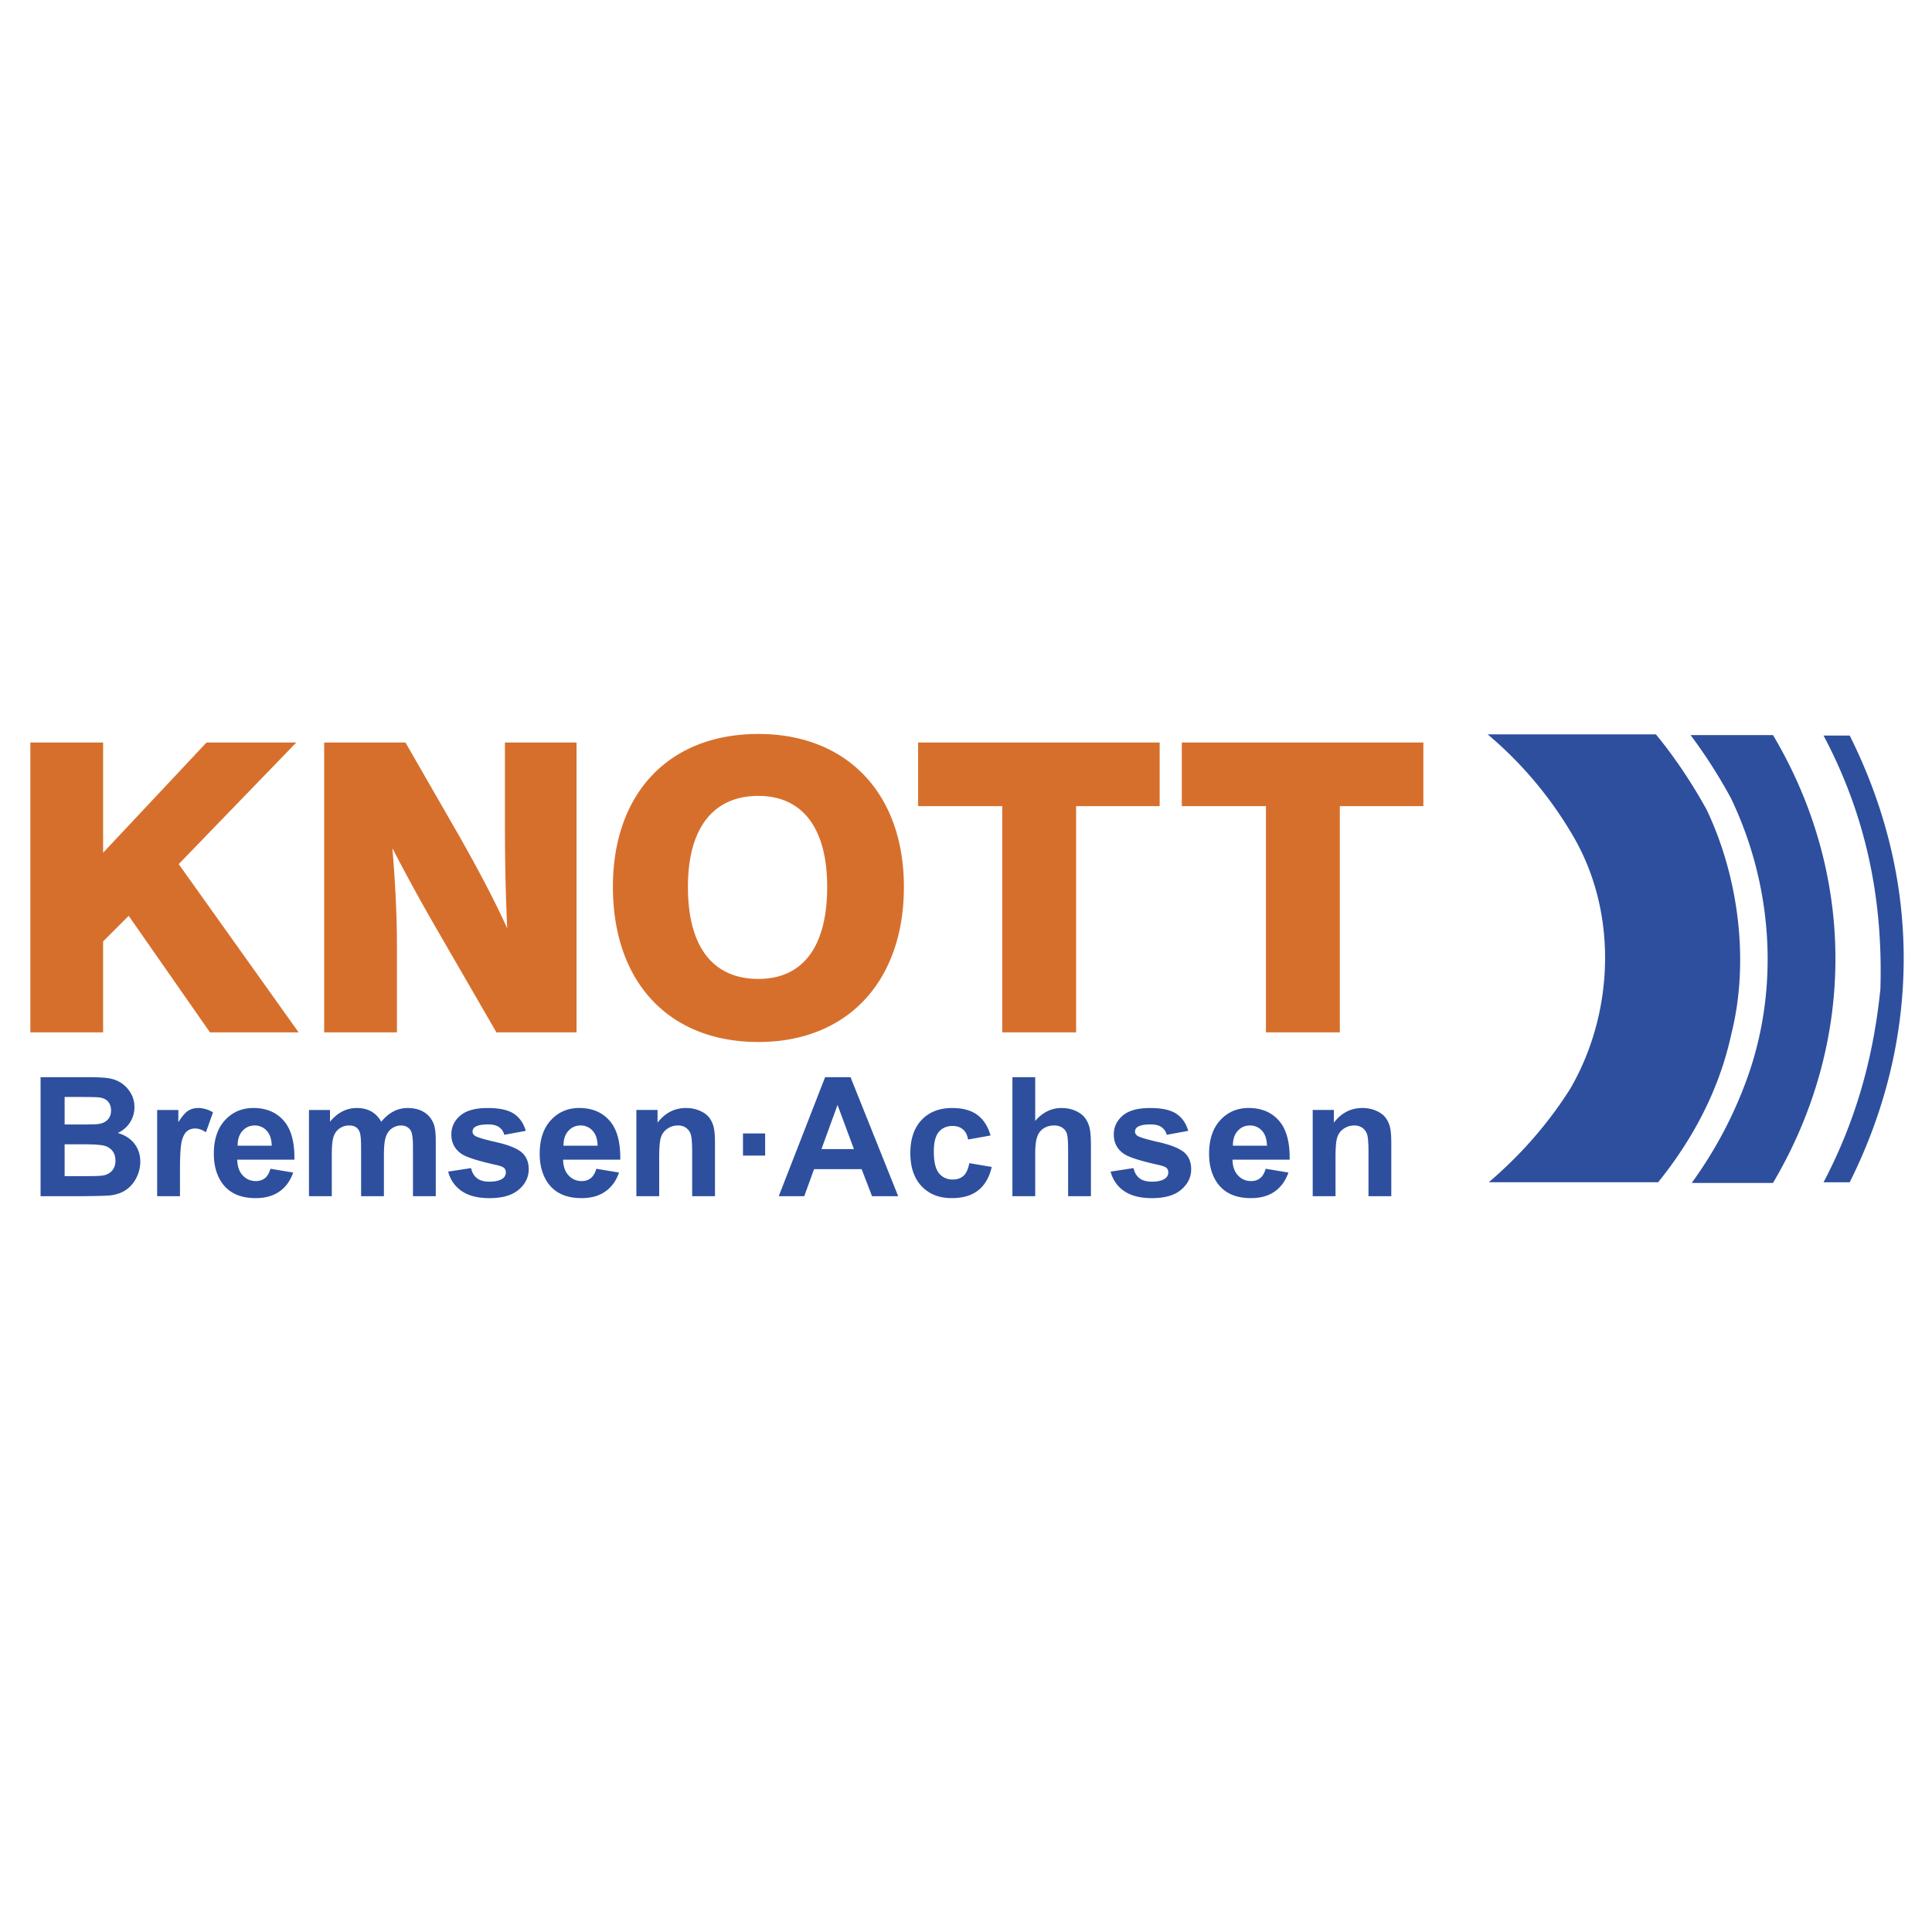
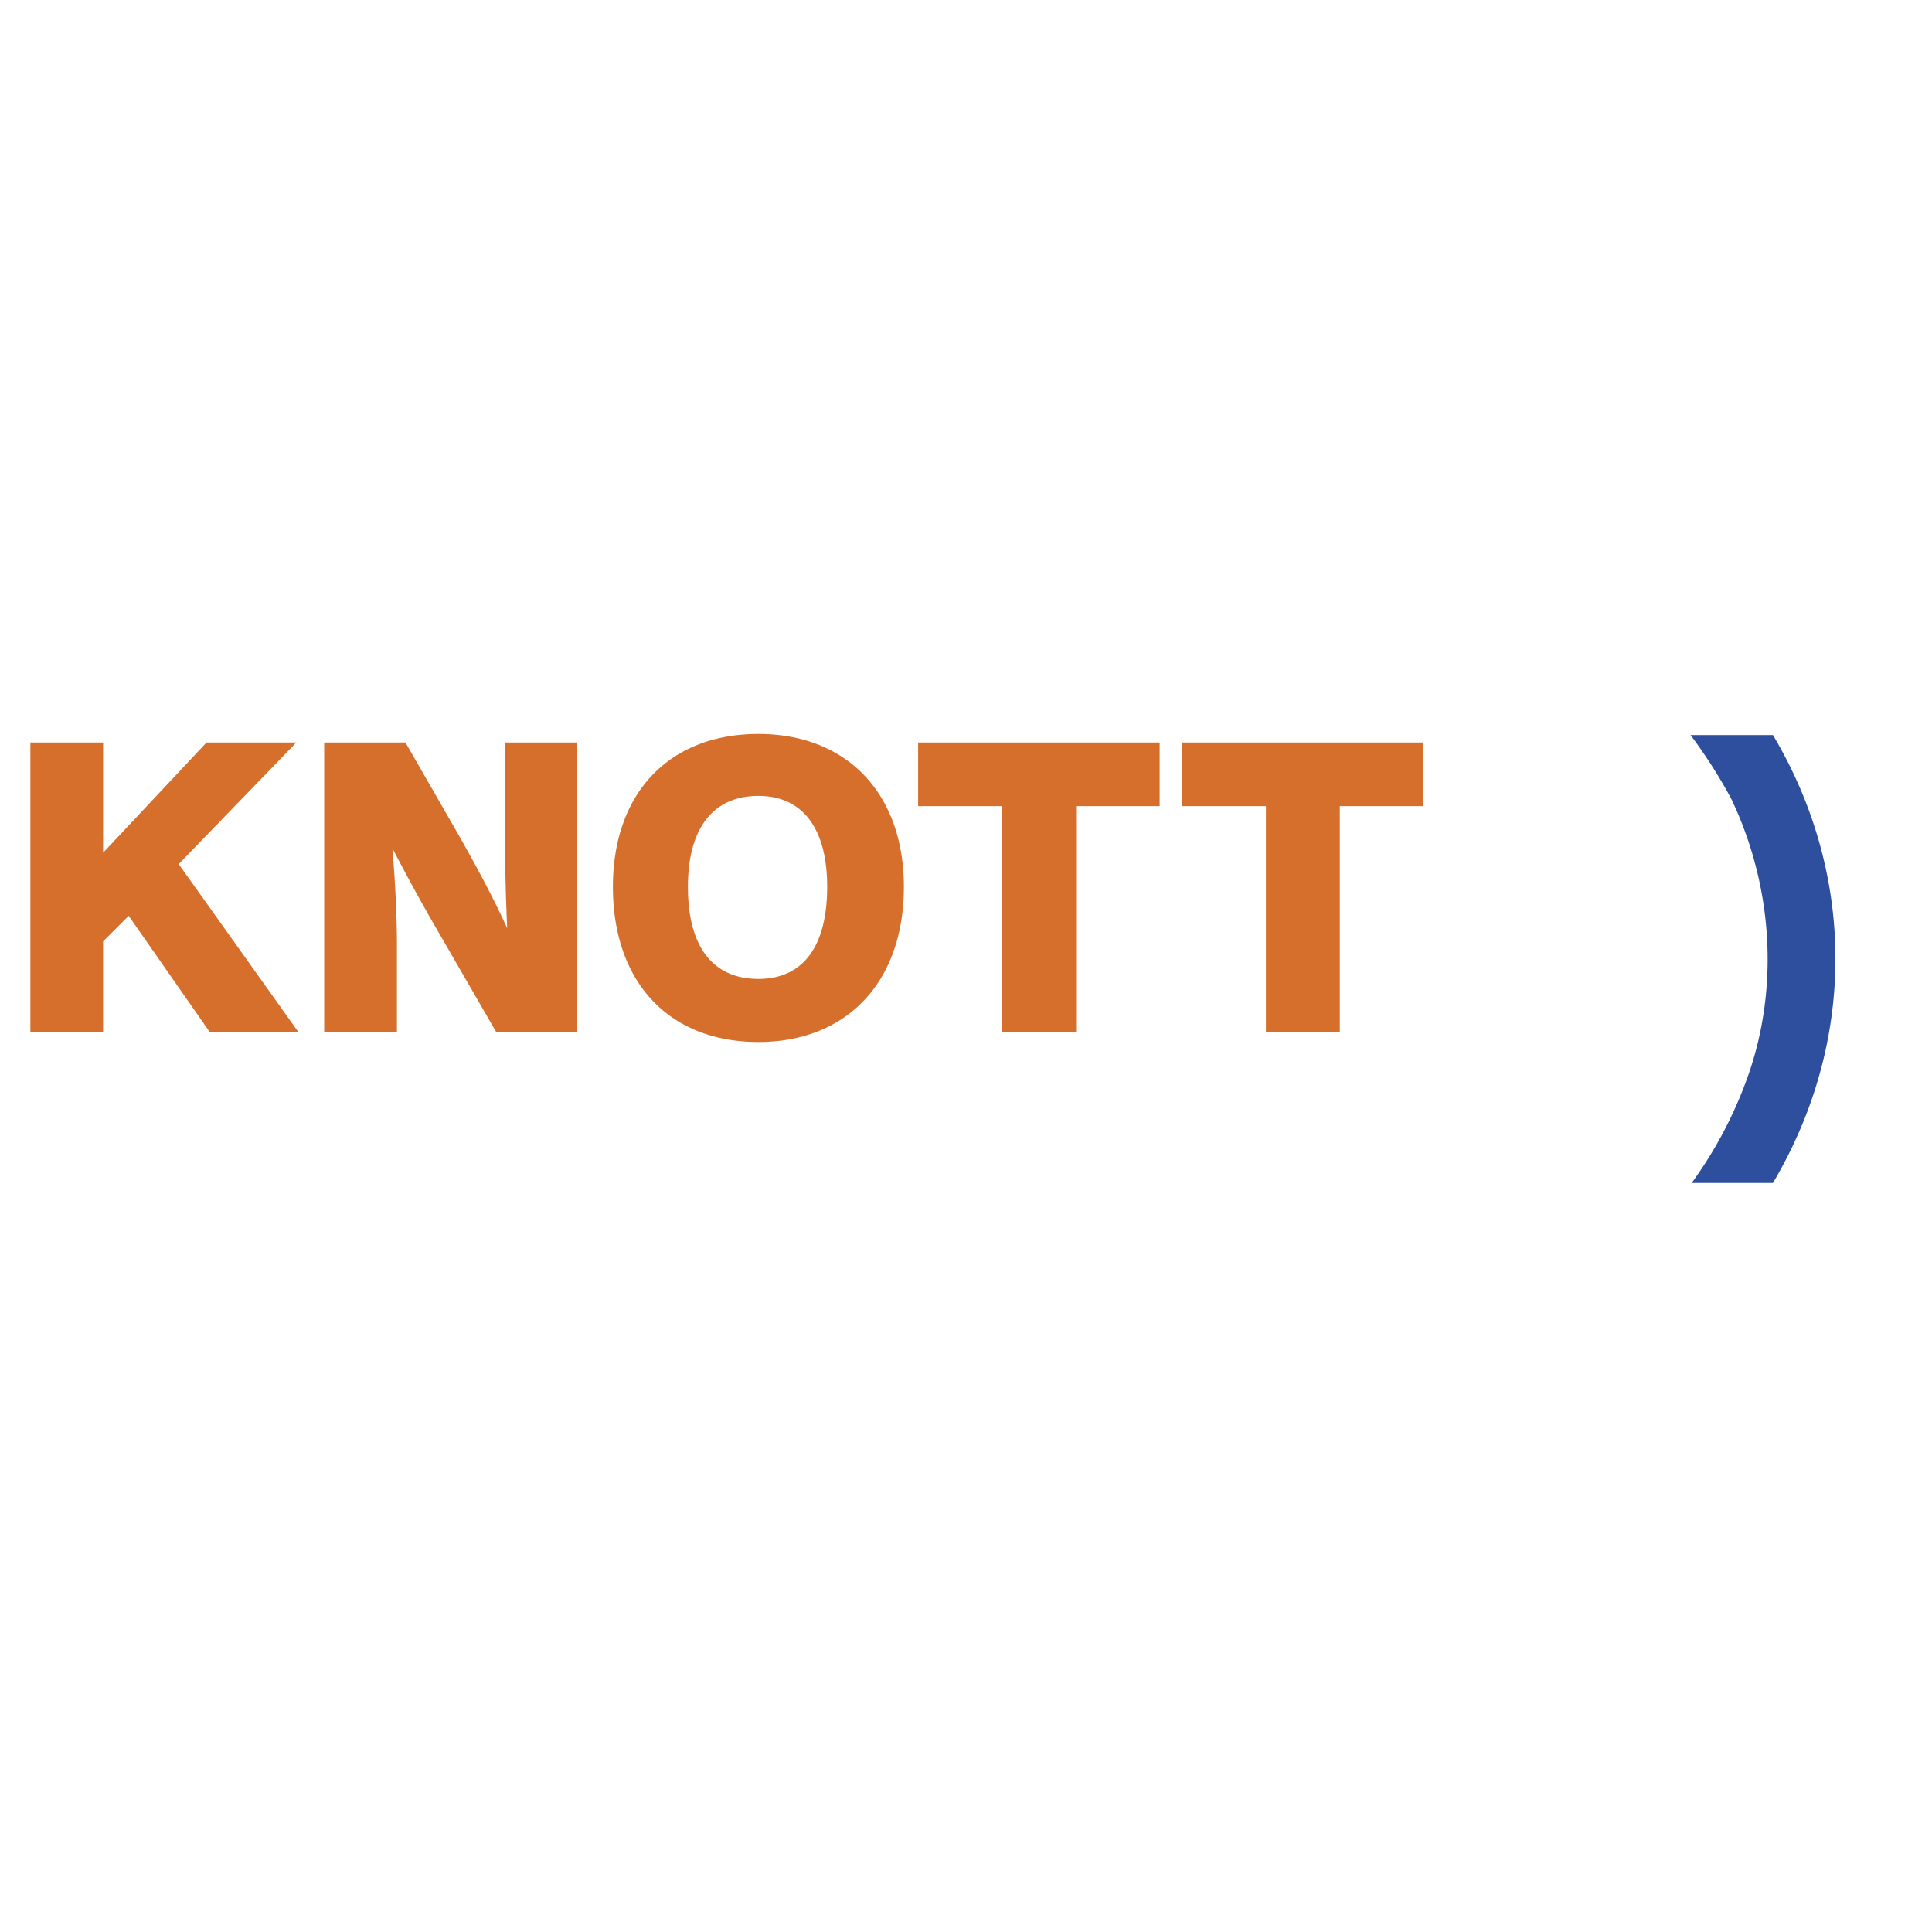
<svg xmlns="http://www.w3.org/2000/svg" width="2500" height="2500" viewBox="0 0 192.756 192.756">
  <g fill-rule="evenodd" clip-rule="evenodd">
-     <path fill="#fff" d="M0 0h192.756v192.756H0V0z" />
+     <path fill="#fff" d="M0 0h192.756v192.756H0V0" />
    <path d="M168.783 118.021h8.108c8.449-14.289 8.165-30.96 0-44.682h-8.222a51.609 51.609 0 0 1 4.026 6.294c4.082 8.506 4.876 18.542 1.758 27.558a41.913 41.913 0 0 1-5.67 10.83z" fill="#2d4f9e" />
    <path d="M3.029 102.997h7.258v-9.072l2.552-2.552 8.108 11.624h8.846L17.829 86.213l11.737-12.135h-8.959l-10.32 11v-11H3.029v28.919zm29.316 0h7.258v-8.675c0-2.438-.114-5.614-.454-9.696a196.2 196.2 0 0 0 4.707 8.562l5.67 9.81h7.995V74.079h-7.145v7.372c0 2.381 0 6.181.227 11.17-1.304-2.892-2.948-5.954-4.706-9.073l-5.444-9.469h-8.108v28.918zM61.15 88.481c0 9.47 5.557 15.479 14.516 15.479 8.846 0 14.516-6.01 14.516-15.479 0-9.3-5.67-15.253-14.516-15.253-8.959 0-14.516 5.954-14.516 15.253zm7.485 0c0-5.897 2.552-9.073 7.031-9.073 4.366 0 6.861 3.175 6.861 9.073 0 6.067-2.495 9.186-6.861 9.186-4.479 0-7.031-3.119-7.031-9.186zm31.357 14.516h7.371V80.43h8.336v-6.351H91.601v6.351h8.392v22.567h-.001zm26.311 0h7.371V80.43h8.336v-6.351h-24.1v6.351h8.393v22.567z" fill="#d76f2c" />
-     <path d="M4.048 107.47h4.748c.94 0 1.642.038 2.104.119.461.077.874.24 1.239.489.365.248.666.578.91.992.243.412.365.877.365 1.389a2.806 2.806 0 0 1-1.667 2.576c.722.21 1.28.569 1.667 1.076.39.508.583 1.105.583 1.791a3.54 3.54 0 0 1-.376 1.576 3.175 3.175 0 0 1-1.028 1.222c-.434.305-.97.492-1.609.564-.398.041-1.363.069-2.892.08H4.048V107.47zm2.4 1.976v2.745h1.571c.935 0 1.515-.014 1.742-.041.409-.047.733-.188.968-.423s.351-.545.351-.929c0-.368-.1-.667-.301-.896-.205-.229-.506-.367-.904-.414-.238-.028-.92-.042-2.049-.042H6.448zm0 4.723v3.174h2.218c.865 0 1.413-.022 1.645-.071.356-.064.647-.225.871-.474.224-.251.337-.589.337-1.009 0-.356-.088-.658-.26-.907a1.467 1.467 0 0 0-.75-.544c-.326-.113-1.037-.169-2.126-.169H6.448zM17.955 119.345H15.68v-8.602h2.112v1.222c.362-.577.688-.959.976-1.142.291-.183.616-.276.984-.276.52 0 1.018.144 1.499.432l-.705 1.982c-.382-.246-.738-.371-1.067-.371-.321 0-.589.086-.81.263-.224.175-.396.492-.522.951s-.191 1.421-.191 2.884v2.657h-.001zM26.981 116.607l2.27.379c-.293.832-.752 1.465-1.383 1.899-.627.437-1.415.652-2.361.652-1.496 0-2.602-.486-3.321-1.466-.566-.782-.852-1.771-.852-2.963 0-1.427.373-2.544 1.12-3.352.744-.808 1.687-1.211 2.825-1.211 1.28 0 2.29.423 3.031 1.27.738.846 1.092 2.14 1.062 3.884h-5.704c.017.675.199 1.2.55 1.573.352.377.791.564 1.313.564.356 0 .655-.097.898-.29.245-.194.43-.507.552-.939zm.13-2.3c-.016-.66-.185-1.161-.509-1.504a1.565 1.565 0 0 0-1.183-.514c-.498 0-.907.182-1.23.545-.324.359-.484.851-.479 1.473h3.401zM30.826 110.743h2.099v1.173c.75-.913 1.645-1.369 2.682-1.369.55 0 1.028.113 1.432.34.406.227.738.57.998 1.029.376-.459.785-.803 1.222-1.029.437-.227.904-.34 1.401-.34.631 0 1.167.13 1.604.387.437.255.763.634.979 1.129.157.367.234.962.234 1.783v5.499h-2.275v-4.916c0-.854-.077-1.404-.235-1.653-.21-.323-.534-.486-.97-.486-.321 0-.62.097-.901.293-.279.193-.481.479-.605.854-.125.377-.188.969-.188 1.778v4.131h-2.275v-4.714c0-.838-.041-1.377-.122-1.621a1.031 1.031 0 0 0-.376-.541c-.171-.119-.401-.18-.694-.18a1.64 1.64 0 0 0-.946.284c-.282.188-.484.462-.605.818s-.182.946-.182 1.772v4.181h-2.276v-8.602h-.001zM44.715 116.89l2.284-.349c.097.442.293.779.592 1.01.296.229.711.345 1.247.345.589 0 1.031-.107 1.327-.326a.716.716 0 0 0 .302-.605.602.602 0 0 0-.164-.431c-.113-.108-.368-.208-.76-.299-1.836-.404-3-.774-3.492-1.109-.68-.464-1.02-1.111-1.02-1.938 0-.744.293-1.371.882-1.878.589-.509 1.501-.763 2.737-.763 1.178 0 2.054.193 2.626.575.572.384.965.951 1.181 1.703l-2.146.396a1.315 1.315 0 0 0-.522-.769c-.257-.18-.622-.269-1.098-.269-.6 0-1.028.083-1.289.252a.541.541 0 0 0-.257.461c0 .164.075.299.227.412.205.152.913.365 2.126.642 1.211.274 2.057.611 2.539 1.012.475.407.713.971.713 1.692 0 .788-.329 1.469-.99 2.035-.658.566-1.631.849-2.922.849-1.172 0-2.099-.237-2.784-.713a3.277 3.277 0 0 1-1.339-1.935zM59.493 116.607l2.27.379c-.293.832-.752 1.465-1.383 1.899-.627.437-1.415.652-2.361.652-1.496 0-2.602-.486-3.321-1.466-.566-.782-.852-1.771-.852-2.963 0-1.427.373-2.544 1.12-3.352.744-.808 1.687-1.211 2.825-1.211 1.28 0 2.29.423 3.031 1.27.738.846 1.092 2.14 1.062 3.884H56.18c.017.675.199 1.2.55 1.573.352.377.791.564 1.313.564.356 0 .655-.097.898-.29.245-.194.43-.507.552-.939zm.13-2.3c-.017-.66-.185-1.161-.509-1.504a1.565 1.565 0 0 0-1.183-.514c-.498 0-.907.182-1.23.545-.324.359-.484.851-.479 1.473h3.401zM71.333 119.345h-2.275v-4.391c0-.929-.05-1.529-.147-1.803a1.284 1.284 0 0 0-.475-.636 1.365 1.365 0 0 0-.788-.227c-.396 0-.75.107-1.062.323a1.642 1.642 0 0 0-.644.86c-.116.356-.174 1.014-.174 1.977v3.896h-2.276v-8.602h2.112v1.264c.752-.974 1.698-1.46 2.837-1.46.5 0 .962.092 1.377.271.415.182.73.411.943.693s.362.6.445.957c.086.356.127.865.127 1.528v5.35zM89.613 119.345h-2.61l-1.037-2.698h-4.747l-.979 2.698h-2.544l4.626-11.875h2.535l4.756 11.875zm-4.415-4.698l-1.637-4.407-1.604 4.407h3.241zM98.83 113.287l-2.245.403c-.074-.448-.246-.785-.514-1.012s-.614-.34-1.04-.34c-.57 0-1.021.196-1.357.586-.337.393-.506 1.048-.506 1.966 0 1.02.171 1.742.514 2.162.343.42.802.63 1.38.63.434 0 .785-.121 1.062-.367s.471-.669.584-1.267l2.236.379c-.232 1.025-.68 1.803-1.338 2.325-.658.525-1.54.785-2.649.785-1.258 0-2.262-.396-3.008-1.188-.749-.794-1.123-1.895-1.123-3.299 0-1.418.376-2.524 1.125-3.314.752-.794 1.767-1.189 3.047-1.189 1.048 0 1.88.227 2.499.678.617.45 1.063 1.138 1.333 2.062zM103.283 107.47v4.365c.736-.856 1.612-1.288 2.633-1.288.525 0 .995.1 1.418.293.42.193.738.442.951.744.213.304.359.639.437 1.006.08.365.119.938.119 1.709v5.046h-2.275v-4.546c0-.9-.044-1.474-.13-1.717a1.142 1.142 0 0 0-.459-.578c-.219-.144-.492-.215-.821-.215-.379 0-.716.091-1.012.276a1.556 1.556 0 0 0-.652.829c-.139.371-.208.918-.208 1.64v4.311h-2.275V107.47h2.274zM110.809 116.89l2.283-.349c.098.442.294.779.592 1.01.296.229.711.345 1.247.345.589 0 1.031-.107 1.327-.326a.716.716 0 0 0 .302-.605.606.606 0 0 0-.163-.431c-.113-.108-.368-.208-.761-.299-1.836-.404-3-.774-3.492-1.109-.68-.464-1.02-1.111-1.02-1.938 0-.744.293-1.371.882-1.878.589-.509 1.501-.763 2.737-.763 1.178 0 2.054.193 2.626.575.572.384.965.951 1.181 1.703l-2.146.396a1.315 1.315 0 0 0-.522-.769c-.257-.18-.622-.269-1.098-.269-.6 0-1.028.083-1.288.252a.54.54 0 0 0-.257.461c0 .164.074.299.227.412.204.152.912.365 2.126.642 1.211.274 2.057.611 2.538 1.012.476.407.714.971.714 1.692 0 .788-.33 1.469-.99 2.035-.658.566-1.631.849-2.923.849-1.172 0-2.099-.237-2.784-.713a3.27 3.27 0 0 1-1.338-1.935zM126.277 116.607l2.27.379c-.293.832-.752 1.465-1.383 1.899-.627.437-1.415.652-2.36.652-1.496 0-2.603-.486-3.321-1.466-.566-.782-.852-1.771-.852-2.963 0-1.427.373-2.544 1.12-3.352.744-.808 1.687-1.211 2.825-1.211 1.281 0 2.29.423 3.031 1.27.737.846 1.092 2.14 1.062 3.884h-5.704c.017.675.199 1.2.55 1.573.352.377.791.564 1.313.564.356 0 .655-.097.898-.29.244-.194.429-.507.551-.939zm.13-2.3c-.017-.66-.186-1.161-.509-1.504a1.567 1.567 0 0 0-1.184-.514c-.498 0-.907.182-1.23.545-.323.359-.483.851-.479 1.473h3.402zM138.81 119.345h-2.275v-4.391c0-.929-.05-1.529-.147-1.803a1.279 1.279 0 0 0-.475-.636 1.367 1.367 0 0 0-.788-.227c-.396 0-.749.107-1.062.323a1.654 1.654 0 0 0-.645.86c-.116.356-.174 1.014-.174 1.977v3.896h-2.275v-8.602h2.111v1.264c.752-.974 1.698-1.46 2.837-1.46.501 0 .963.092 1.377.271.415.182.73.411.943.693s.362.6.444.957c.086.356.128.865.128 1.528v5.35h.001zM74.127 113.084h2.211v2.212h-2.211v-2.212zM181.937 117.955h2.608c3.459-6.918 5.387-14.459 5.387-22.34 0-7.826-1.928-15.31-5.387-22.228h-2.608c4.082 7.711 5.954 15.934 5.67 25.29-.738 7.258-2.609 13.438-5.67 19.278zM148.539 117.951h16.897c3.517-4.366 6.124-9.3 7.315-14.856 1.814-7.258.68-15.707-2.495-22.341-1.475-2.665-3.175-5.217-5.047-7.485h-16.784a38.678 38.678 0 0 1 8.562 10.207c4.479 7.712 4.025 17.691-.341 25.176-2.266 3.572-4.988 6.634-8.107 9.299z" fill="#2d4f9e" />
  </g>
</svg>